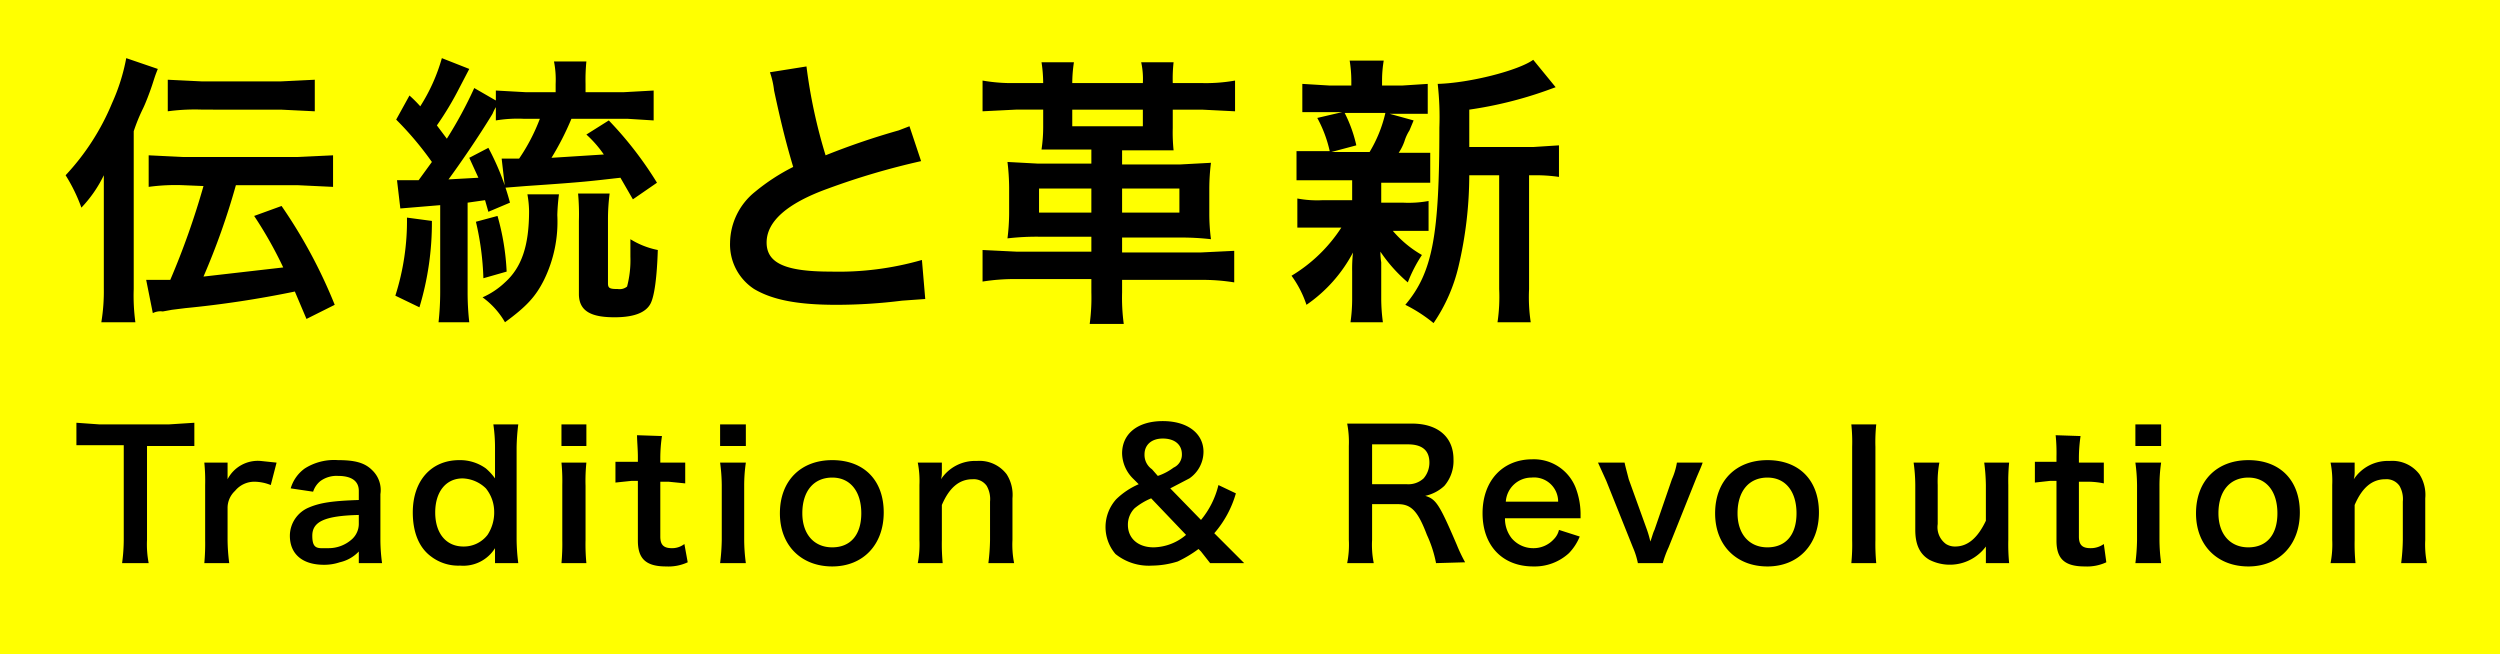
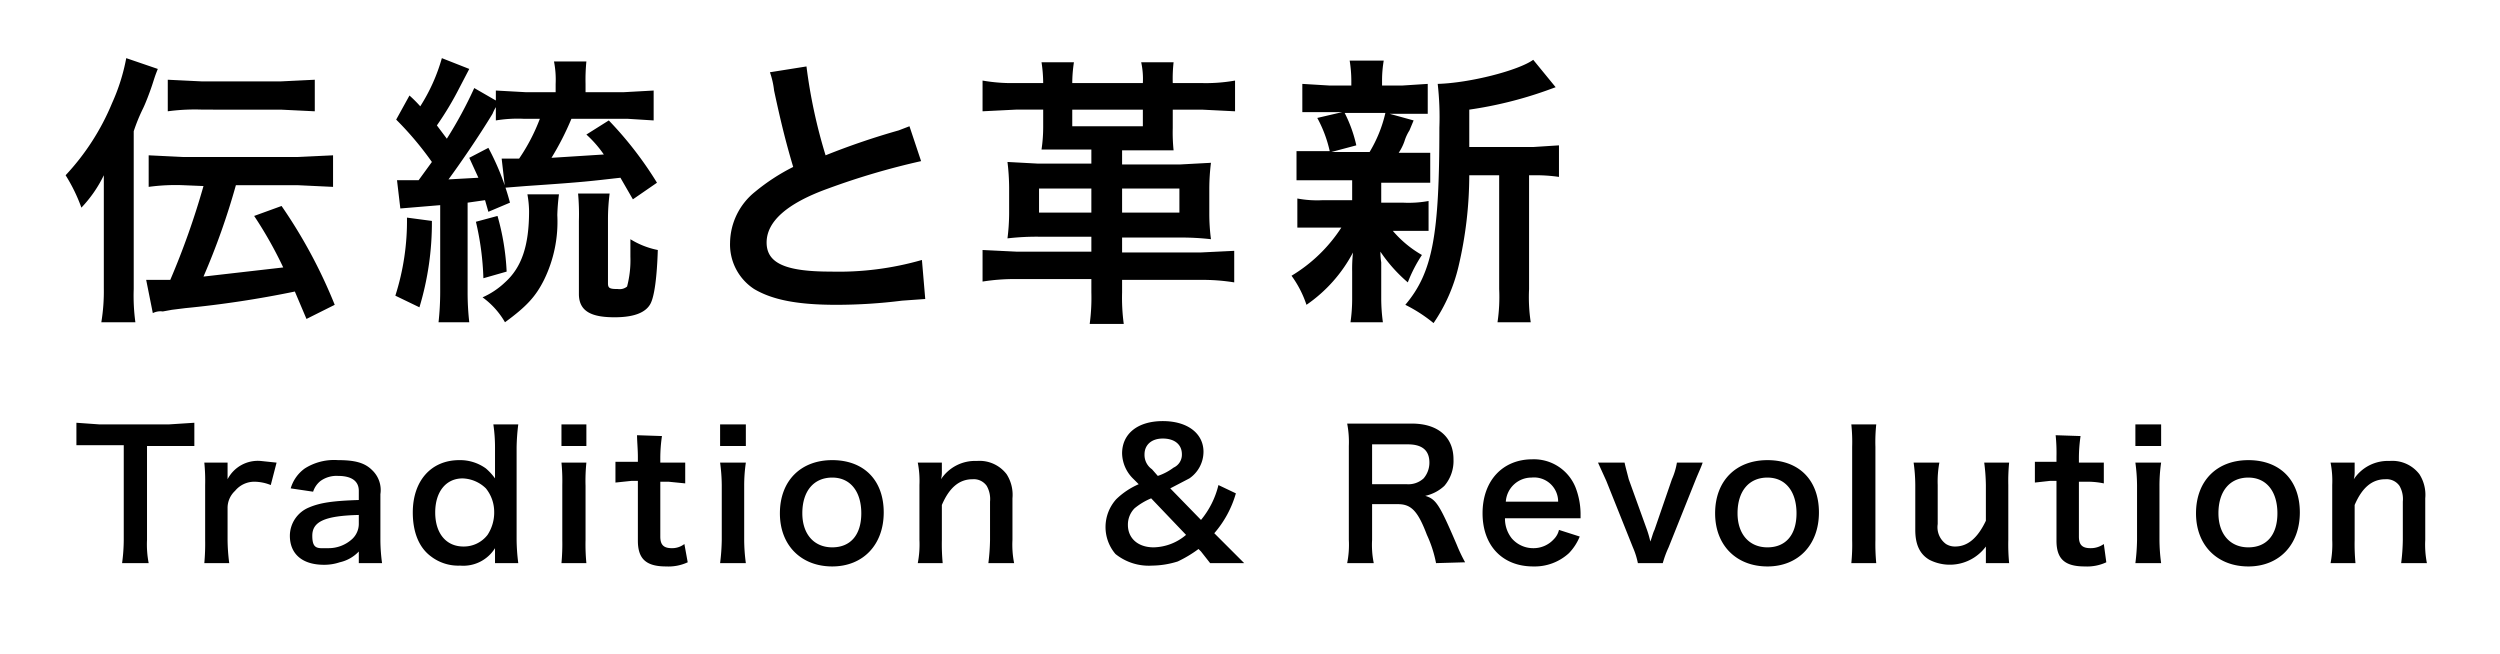
<svg xmlns="http://www.w3.org/2000/svg" viewBox="0 0 301 78.8">
  <defs>
    <style>.cls-1{fill:#ff0;}</style>
  </defs>
  <title>Traditonal_title</title>
  <g id="レイヤー_2" data-name="レイヤー 2">
    <g id="レイヤー_1-2" data-name="レイヤー 1">
      <g id="Traditonal_title">
-         <rect class="cls-1" width="301" height="78.82" />
        <path d="M16.1,34.8a23.6,23.6,0,0,0,.2,4H12.2a22.9,22.9,0,0,0,.3-4.1V21.1A15.3,15.3,0,0,1,9.8,25a20.1,20.1,0,0,0-1.9-3.9,28.8,28.8,0,0,0,5.6-8.7A23.6,23.6,0,0,0,15.2,7L19,8.3c-.4,1-.4,1.1-.7,2s-.8,2.2-1.1,2.8a21.4,21.4,0,0,0-1.1,2.7Zm6-12.5a23.7,23.7,0,0,0-4.2.2V18.7l4.1.2H35.9l4.2-.2v3.8l-4.2-.2H28.4a85.5,85.5,0,0,1-3.9,11l9.6-1.1A48.6,48.6,0,0,0,30.6,26l3.3-1.2a60.9,60.9,0,0,1,6.4,11.9l-3.4,1.7-1.4-3.3a124.2,124.2,0,0,1-13.2,2l-1.6.2-1.1.2a2,2,0,0,0-1.2.2l-.8-4h2.9a93.6,93.6,0,0,0,4-11.3ZM20.2,9.6l4.1.2h9.5l4.1-.2v3.8l-4.1-.2H24.4a24.3,24.3,0,0,0-4.2.2ZM52,26.6A35.2,35.2,0,0,1,50.5,37l-2.9-1.4A29.6,29.6,0,0,0,49,26.2Zm-4.2-4.9h2.6L52,19.5a38.8,38.8,0,0,0-4.3-5.1l1.6-2.9a15.6,15.6,0,0,1,1.3,1.3A21.7,21.7,0,0,0,53.2,7l3.3,1.3-1.2,2.3a37.8,37.8,0,0,1-2.7,4.5l1.2,1.6a50.6,50.6,0,0,0,3.3-6.1l2.6,1.5V10.9l3.6.2h3.6v-1a11.4,11.4,0,0,0-.2-2.7h3.9a22.6,22.6,0,0,0-.1,2.7v1h4.6l3.6-.2v3.6l-3.2-.2H68.8A33.9,33.9,0,0,1,66.4,19l6.3-.4a13.7,13.7,0,0,0-2.1-2.4l2.7-1.7A44,44,0,0,1,79.1,22l-2.9,2-1.5-2.6c-3.6.4-4,.5-11.4,1l-2.5.2-.4-3.5h2.1A22.7,22.7,0,0,0,65,14.3H63a16.2,16.2,0,0,0-3.3.2V12.9a5.9,5.9,0,0,0-.4.8c-1.7,2.8-3.9,6-5.3,7.9l3.6-.2L56.5,19l2.3-1.2a30.2,30.2,0,0,1,2.6,6.6l-2.6,1.1-.4-1.4-2.1.3V35.2a32.1,32.1,0,0,0,.2,3.6H52.8a33.6,33.6,0,0,0,.2-3.6V24.7l-4.8.4ZM59.9,26A29.2,29.2,0,0,1,61,32.7l-2.8.8a33.9,33.9,0,0,0-.9-6.8Zm7.4-2.6a24,24,0,0,0-.2,2.5,15.9,15.9,0,0,1-1.6,7.8c-1,2-2.1,3.2-4.7,5.1a9.6,9.6,0,0,0-2.7-3A9.5,9.5,0,0,0,60.8,34c2-1.8,2.9-4.4,2.9-8.6a12.3,12.3,0,0,0-.2-2Zm6.1-.1a24.1,24.1,0,0,0-.2,3.1v7.7c0,.6.2.7,1.2.7a1.4,1.4,0,0,0,1.1-.3,12.5,12.5,0,0,0,.4-3.6V28.8a9.9,9.9,0,0,0,3.3,1.3c-.1,3.2-.4,5.6-.9,6.5s-1.7,1.6-4.3,1.6-4.3-.6-4.3-2.8V26.6a27.4,27.4,0,0,0-.1-3.3ZM97.1,8a63.2,63.2,0,0,0,2.3,10.7,87.9,87.9,0,0,1,8.8-3l1.3-.5,1.4,4.2a88.2,88.2,0,0,0-11.2,3.3c-5,1.8-7.4,4-7.4,6.5s2.3,3.5,7.7,3.5a36.3,36.3,0,0,0,11-1.4l.4,4.7-2.8.2a63.8,63.8,0,0,1-7.9.5c-4.7,0-7.7-.6-9.9-1.9a6.4,6.4,0,0,1-2.9-5.6,8,8,0,0,1,3-6.1,24.4,24.4,0,0,1,4.6-3c-.8-2.7-1.4-5-2.3-9.2a10.1,10.1,0,0,0-.5-2.2Zm44.1,7.4a21,21,0,0,0,.1,2.7h-6.2v1.7h7l3.7-.2a25.4,25.4,0,0,0-.2,3.1v3.1a23.6,23.6,0,0,0,.2,3,31.8,31.8,0,0,0-3.8-.2h-6.9v1.8h9.4l4.1-.2v3.8a23.7,23.7,0,0,0-4.1-.3h-9.4v1.5a23.6,23.6,0,0,0,.2,3.8h-4.1a23.6,23.6,0,0,0,.2-3.8V33.6h-9a24.6,24.6,0,0,0-4.1.3V30.1l4.1.2h9V28.5h-6.3a30.5,30.5,0,0,0-3.8.2,25.1,25.1,0,0,0,.2-3V22.6a26.9,26.9,0,0,0-.2-3.1l3.7.2h6.4V18h-6a18.7,18.7,0,0,0,.2-2.7V13.2h-3.3l-4,.2V9.7a20.3,20.3,0,0,0,4,.3h3.3a16.9,16.9,0,0,0-.2-2.5h3.9a16.9,16.9,0,0,0-.2,2.5h8.5a9.4,9.4,0,0,0-.2-2.5h3.9a17.8,17.8,0,0,0-.1,2.5h3.4a20.1,20.1,0,0,0,4.1-.3v3.7l-4-.2h-3.5Zm-9.8,7.3h-6.3v2.9h6.3Zm-2.3-9.5v2h8.5v-2ZM142,25.6V22.7h-6.9v2.9Zm17.2-3.9h-3.1V18.2h4a15.2,15.2,0,0,0-1.5-4l3-.7h-4.8V10.1l3.3.2h2.6V9.7a15.4,15.4,0,0,0-.2-2.4h4.1a14.4,14.4,0,0,0-.2,2.4v.6h2.4l3.1-.2v3.6h-4.6l2.9.8-.5,1.2a5.3,5.3,0,0,0-.6,1.3,6.1,6.1,0,0,1-.7,1.4h3.8v3.6h-5.9v2.4h2.6a13.3,13.3,0,0,0,3.1-.2v3.6h-4.3a13.2,13.2,0,0,0,3.5,2.9,17.3,17.3,0,0,0-1.7,3.3,18.3,18.3,0,0,1-3.3-3.7,8.5,8.5,0,0,0,.1,1.3V36a21.6,21.6,0,0,0,.2,2.8h-3.9a19.9,19.9,0,0,0,.2-2.7V32.7a18.5,18.5,0,0,1,.1-2.3,17.6,17.6,0,0,1-5.6,6.3,12.8,12.8,0,0,0-1.8-3.5,18.5,18.5,0,0,0,6-5.8h-5.3V23.9a12.8,12.8,0,0,0,3.1.2h3.5V21.7Zm2.7-8.1a16.4,16.4,0,0,1,1.4,3.9l-3,.8h4.6a16,16,0,0,0,1.9-4.7Zm22.7,4.1,3.1-.2v3.8a19.1,19.1,0,0,0-2.8-.2h-.8V34.8a20.2,20.2,0,0,0,.2,4h-4a20.7,20.7,0,0,0,.2-4V21.1h-3.6a48.1,48.1,0,0,1-1.3,11,20.3,20.3,0,0,1-3,6.8,17.9,17.9,0,0,0-3.4-2.2c3.3-3.9,4.1-8.4,4.1-21.3a35.7,35.7,0,0,0-.2-5.3c3.8-.1,9.7-1.6,11.5-2.9l2.7,3.3-1.1.4a48.1,48.1,0,0,1-9.3,2.3v4.5ZM17.7,65a11.9,11.9,0,0,0,.2,2.8H14.7a21.6,21.6,0,0,0,.2-2.8V53.6H9.2V50.9l2.8.2h8.3l3.1-.2v2.8H17.7Zm14.9-6.6a5.4,5.4,0,0,0-1.9-.4,3,3,0,0,0-2.4,1.1,2.8,2.8,0,0,0-.9,2.1V65a23,23,0,0,0,.2,2.8h-3a26.2,26.2,0,0,0,.1-2.8V58.4a21.8,21.8,0,0,0-.1-2.7h2.8v2a4.1,4.1,0,0,1,4-2.2l1.9.2Zm10.6,8a4.5,4.5,0,0,1-2.3,1.3A5.8,5.8,0,0,1,39,68c-2.6,0-4.1-1.3-4.1-3.5a3.7,3.7,0,0,1,2.3-3.4c1.4-.6,3-.8,6-.9V59.1c0-1.2-.9-1.8-2.5-1.8a3.3,3.3,0,0,0-2.1.6,2.7,2.7,0,0,0-.9,1.3L35,58.8a4.5,4.5,0,0,1,1.7-2.4,6.6,6.6,0,0,1,4-1c2,0,3.2.3,4.1,1.2a3.3,3.3,0,0,1,1,2.9v5.6a21.3,21.3,0,0,0,.2,2.7H43.2Zm0-4.4c-4.1.1-5.6.8-5.6,2.5s.7,1.5,1.9,1.5a4.2,4.2,0,0,0,2.9-1.1,2.5,2.5,0,0,0,.8-1.8Zm16.4,4.7V66a4.5,4.5,0,0,1-4.2,2.1A5.4,5.4,0,0,1,51.9,67c-1.5-1.1-2.2-3-2.2-5.3,0-3.8,2.2-6.3,5.6-6.3a5.3,5.3,0,0,1,3.2,1,6.8,6.8,0,0,1,1.1,1.2V53.9a19.1,19.1,0,0,0-.2-2.8h3a24.6,24.6,0,0,0-.2,2.8v11a23.3,23.3,0,0,0,.2,2.9H59.6Zm-3.8-.9a3.6,3.6,0,0,0,2.9-1.4,4.9,4.9,0,0,0,.8-2.8,4.5,4.5,0,0,0-1-2.8,4.2,4.2,0,0,0-2.8-1.2c-2,0-3.3,1.6-3.3,4.1S53.7,65.8,55.8,65.8ZM70.6,51.1v2.6h-3V51.1Zm0,4.6a21.8,21.8,0,0,0-.1,2.8V65a23.5,23.5,0,0,0,.1,2.8h-3a25.3,25.3,0,0,0,.1-2.8V58.4a22.6,22.6,0,0,0-.1-2.7Zm9.1-3.2a18.4,18.4,0,0,0-.2,2.6v.6h3v2.5l-2-.2h-1v6.6c0,1,.4,1.4,1.4,1.4a2.4,2.4,0,0,0,1.5-.5l.4,2.2a5.5,5.5,0,0,1-2.6.5c-2.4,0-3.4-.9-3.4-3.1V57.9H76l-1.9.2V55.6h2.7v-.6c0-.9-.1-1.9-.1-2.6Zm10.1-1.4v2.6H86.7V51.1Zm0,4.6a19.1,19.1,0,0,0-.2,2.8V65a21.6,21.6,0,0,0,.2,2.8H86.7a24.6,24.6,0,0,0,.2-2.8V58.4a21.3,21.3,0,0,0-.2-2.7Zm4.1,6.1c0-3.9,2.5-6.4,6.3-6.4s6.2,2.4,6.2,6.3-2.5,6.5-6.2,6.5S93.9,65.7,93.9,61.8Zm2.7,0c0,2.5,1.4,4.1,3.6,4.1s3.5-1.5,3.5-4.1-1.3-4.3-3.5-4.3S96.6,59.1,96.6,61.8Zm13.9,6a11.9,11.9,0,0,0,.2-2.8V58.4a11.4,11.4,0,0,0-.2-2.7h2.9v1.1a3.4,3.4,0,0,1-.1.9,4.9,4.9,0,0,1,4.3-2.2,4.1,4.1,0,0,1,3.6,1.6,4.6,4.6,0,0,1,.7,2.9v5a11.4,11.4,0,0,0,.2,2.8H119a24.6,24.6,0,0,0,.2-2.8V60.4a3.2,3.2,0,0,0-.4-1.9,1.9,1.9,0,0,0-1.7-.8c-1.6,0-2.8,1-3.7,3.1V65a24.4,24.4,0,0,0,.1,2.8Zm35.2,0-1.1-1.4-.3-.3a14.8,14.8,0,0,1-2.5,1.5,10.6,10.6,0,0,1-3.1.5,6.4,6.4,0,0,1-4.4-1.4,5,5,0,0,1,.1-6.6,9,9,0,0,1,2.7-1.8l-.6-.6a4.4,4.4,0,0,1-1.4-3.1c0-2.4,1.9-3.9,4.9-3.9s4.9,1.5,4.9,3.7a3.9,3.9,0,0,1-1.7,3.2l-2.3,1.2,3.7,3.8a10.4,10.4,0,0,0,2.1-4.2l2.1,1a12.6,12.6,0,0,1-2.6,4.8l1.5,1.5,2.1,2.1ZM138.6,60a7.9,7.9,0,0,0-2,1.2,2.8,2.8,0,0,0-.8,2c0,1.6,1.2,2.7,3.1,2.7a6.2,6.2,0,0,0,3.9-1.5Zm.8-2.7a6.7,6.7,0,0,0,1.9-1,1.7,1.7,0,0,0,1-1.6c0-1.2-.9-1.9-2.3-1.9s-2.2.8-2.2,1.9a2.1,2.1,0,0,0,.9,1.8Zm33.5,10.5a14.6,14.6,0,0,0-1.1-3.4c-1.1-2.9-1.9-3.7-3.5-3.7h-3.1V65a11,11,0,0,0,.2,2.8h-3.2a11.4,11.4,0,0,0,.2-2.8V53.7a11.8,11.8,0,0,0-.2-2.7H170c3.1,0,5,1.6,5,4.3a4.6,4.6,0,0,1-1.1,3.2,4.9,4.9,0,0,1-2.3,1.2c1.3.4,1.7,1,3.8,5.9a18.9,18.9,0,0,0,1,2.1Zm-3.5-9.5a2.7,2.7,0,0,0,2-.7,2.9,2.9,0,0,0,.7-1.9c0-1.5-.9-2.2-2.6-2.2h-4.3v4.8Zm11.8,4.1a3.8,3.8,0,0,0,.8,2.4,3.4,3.4,0,0,0,2.6,1.2,3.3,3.3,0,0,0,2.5-1.1,2.3,2.3,0,0,0,.6-1.1l2.5.8a6.3,6.3,0,0,1-1.3,2,6.1,6.1,0,0,1-4.3,1.6c-3.7,0-6.1-2.5-6.1-6.4s2.4-6.5,6-6.5a5.4,5.4,0,0,1,5.2,3.4,9,9,0,0,1,.6,3.1v.6Zm6.4-2a2.9,2.9,0,0,0-3.2-2.9,3.1,3.1,0,0,0-3.1,2.9Zm9.6,7.4a9.3,9.3,0,0,0-.6-1.9l-3.2-8-1-2.2h3.2c.1.5.3,1.2.5,2l2.2,6.1a12.7,12.7,0,0,1,.4,1.4c.2-.5.3-1,.5-1.4l2.1-6.1a8.2,8.2,0,0,0,.6-2H205c-.2.6-.5,1.2-.9,2.2l-3.2,8a12,12,0,0,0-.7,1.9Zm9.3-6c0-3.9,2.5-6.4,6.3-6.4s6.2,2.4,6.2,6.3-2.5,6.5-6.2,6.5S206.5,65.7,206.5,61.8Zm2.7,0c0,2.5,1.4,4.1,3.6,4.1s3.5-1.5,3.5-4.1-1.3-4.3-3.5-4.3S209.2,59.1,209.2,61.8Zm16.7-10.7a20.2,20.2,0,0,0-.1,2.7V65a24.4,24.4,0,0,0,.1,2.8h-3A22.7,22.7,0,0,0,223,65V53.8a20.2,20.2,0,0,0-.1-2.7Zm16,4.6a22.6,22.6,0,0,0-.1,2.7V65a23.5,23.5,0,0,0,.1,2.8h-2.8v-2a5.4,5.4,0,0,1-6.8,1.6c-1.2-.7-1.7-1.9-1.7-3.6V58.4a19.9,19.9,0,0,0-.2-2.7h3.1a12.3,12.3,0,0,0-.2,2.7v4.7a2.5,2.5,0,0,0,1,2.4,2,2,0,0,0,1.1.3c1.5,0,2.7-1,3.7-3.1V58.4a22.8,22.8,0,0,0-.2-2.7Zm8.6-3.2a18.4,18.4,0,0,0-.2,2.6v.6h3v2.5a9.5,9.5,0,0,0-2-.2h-1v6.6c0,1,.4,1.4,1.4,1.4a2.7,2.7,0,0,0,1.6-.5l.3,2.2a5.5,5.5,0,0,1-2.6.5c-2.4,0-3.4-.9-3.4-3.1V57.9h-.8l-1.8.2V55.6h2.6v-.6a20.9,20.9,0,0,0-.1-2.6Zm9.7-1.4v2.6h-3.1V51.1Zm0,4.6a19.1,19.1,0,0,0-.2,2.8V65a21.6,21.6,0,0,0,.2,2.8h-3.1a24.6,24.6,0,0,0,.2-2.8V58.4a21.3,21.3,0,0,0-.2-2.7Zm4.2,6.1c0-3.9,2.5-6.4,6.3-6.4s6.2,2.4,6.2,6.3-2.5,6.5-6.2,6.5S264.4,65.7,264.4,61.8Zm2.7,0c0,2.5,1.4,4.1,3.6,4.1s3.5-1.5,3.5-4.1-1.3-4.3-3.5-4.3S267.1,59.1,267.1,61.8Zm13.5,6a11.9,11.9,0,0,0,.2-2.8V58.4a11.4,11.4,0,0,0-.2-2.7h2.9v1.1a3.4,3.4,0,0,1-.1.9,4.9,4.9,0,0,1,4.3-2.2,4.1,4.1,0,0,1,3.6,1.6A4.6,4.6,0,0,1,292,60v5a11.4,11.4,0,0,0,.2,2.8h-3.1a24.6,24.6,0,0,0,.2-2.8V60.4a3.2,3.2,0,0,0-.4-1.9,1.9,1.9,0,0,0-1.7-.8c-1.6,0-2.8,1-3.7,3.1V65a24.4,24.4,0,0,0,.1,2.8Z" />
      </g>
    </g>
  </g>
</svg>